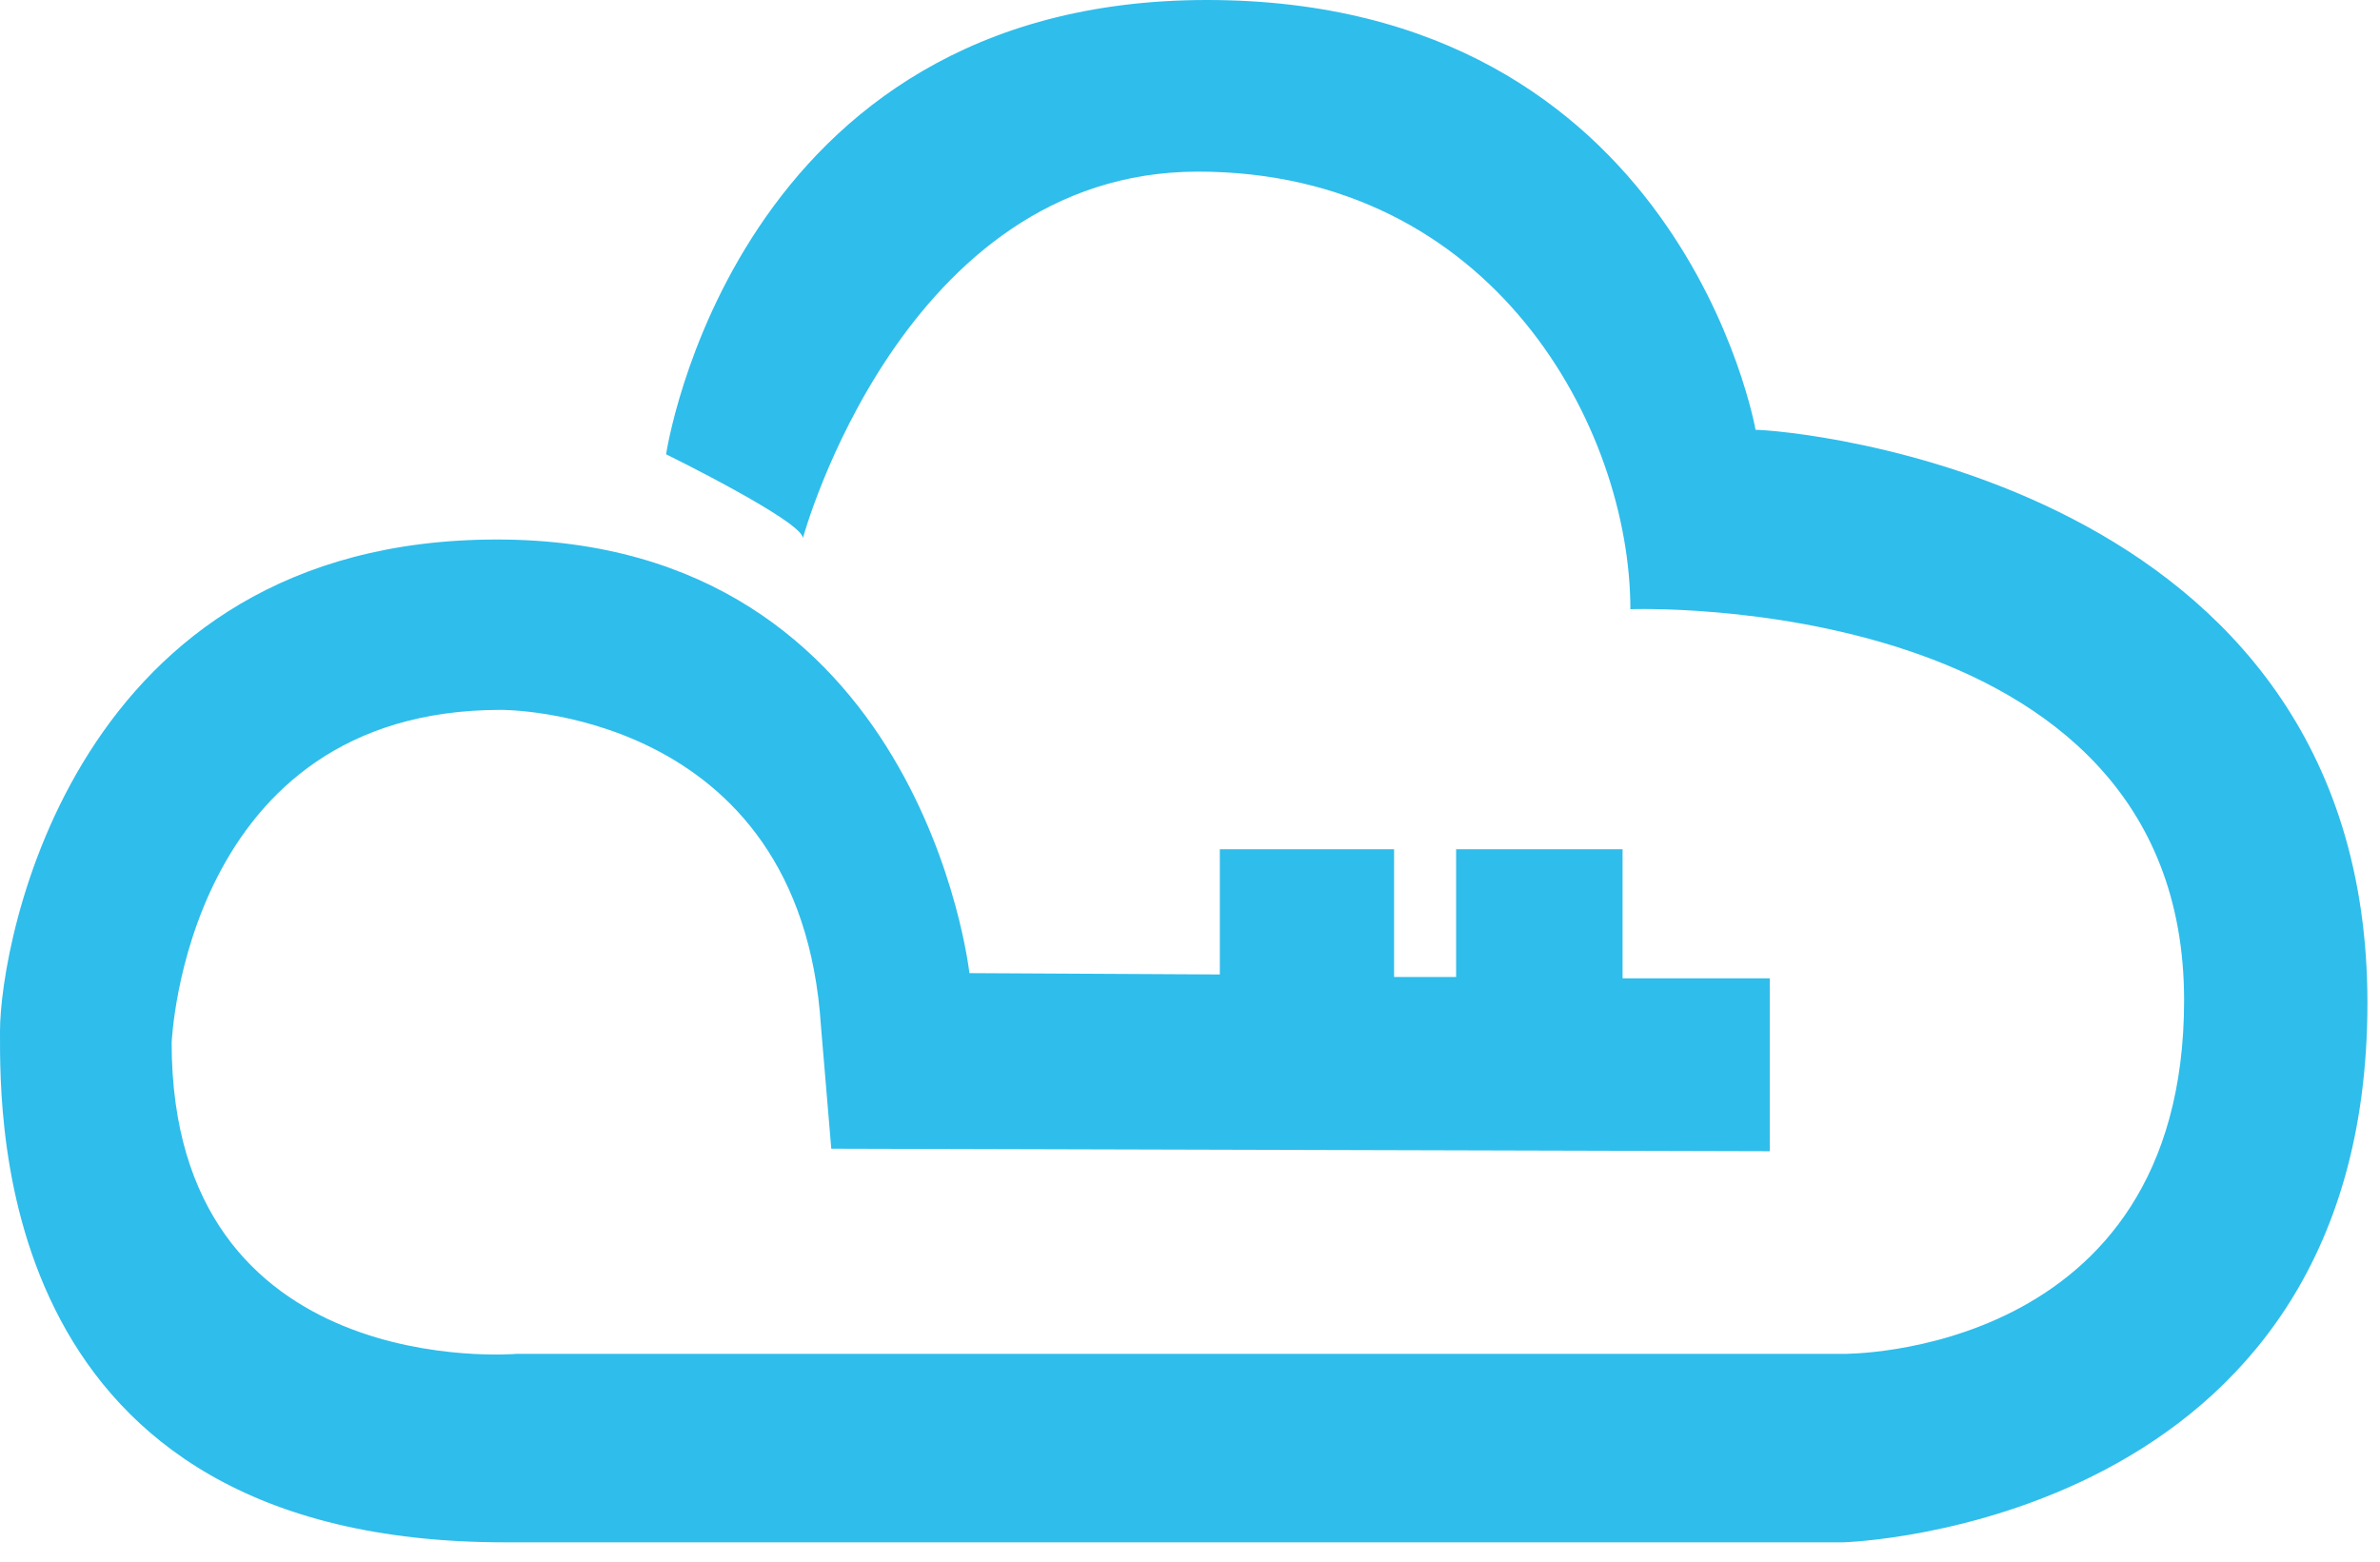
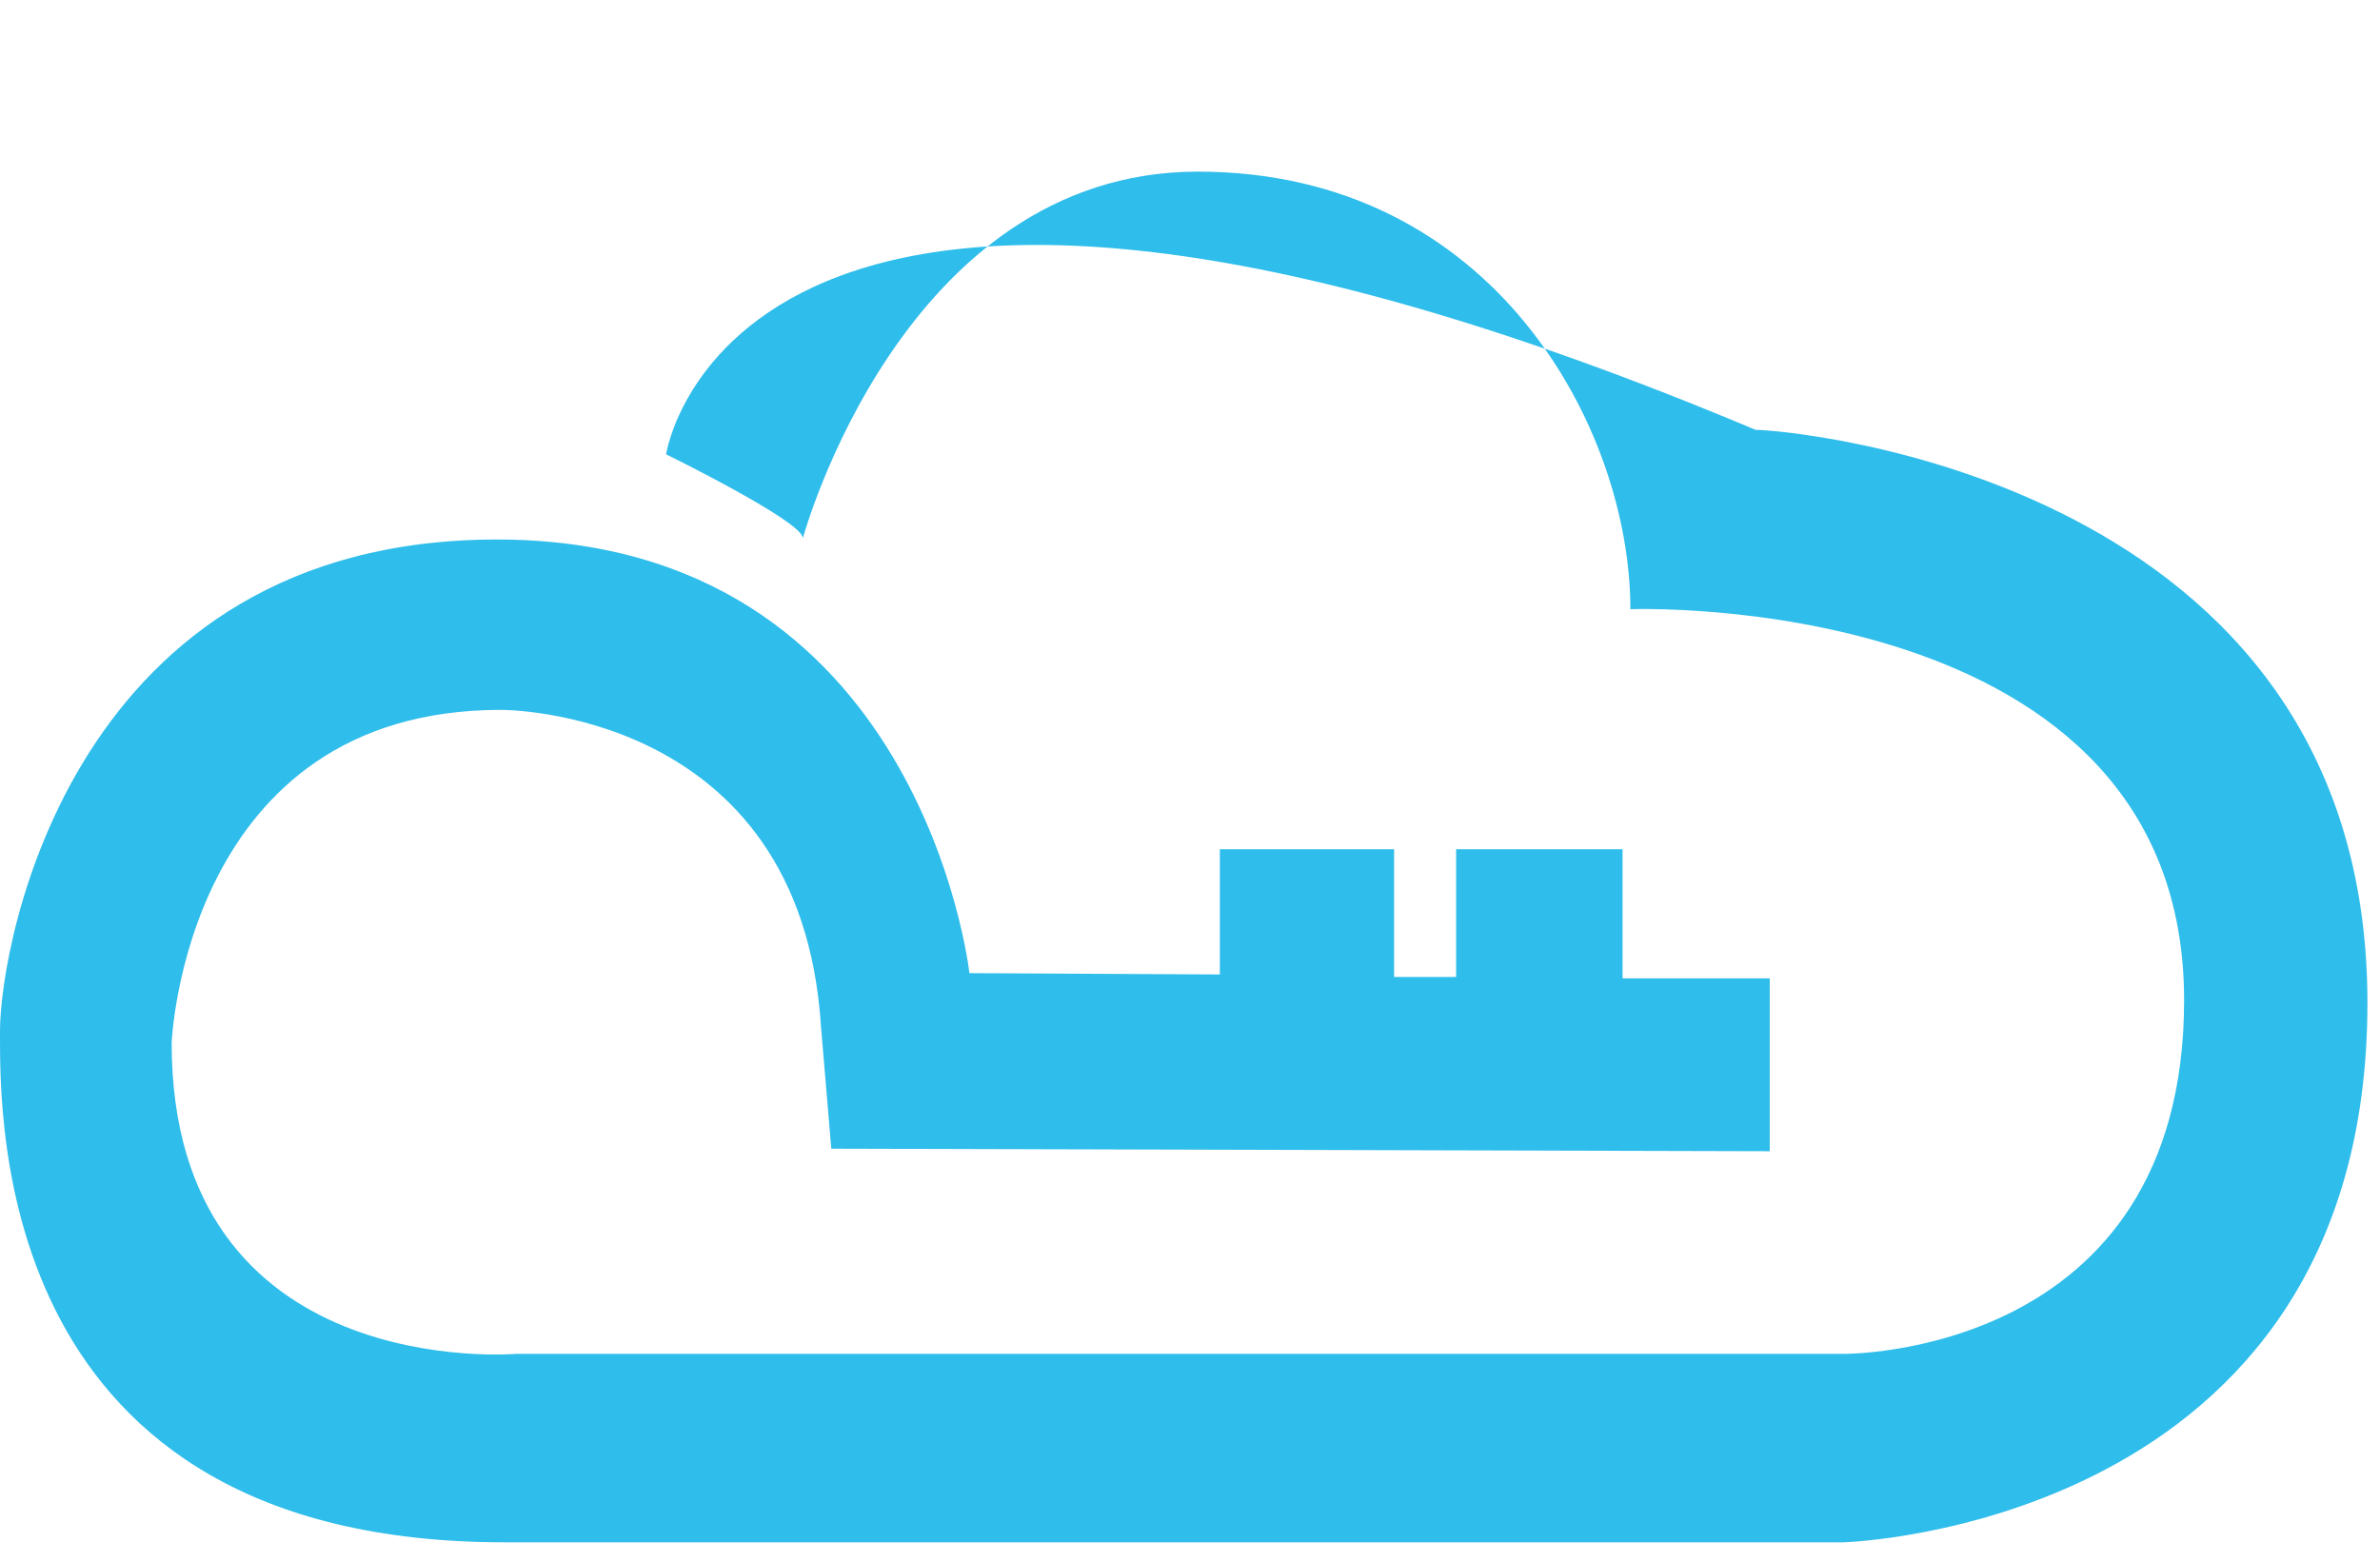
<svg xmlns="http://www.w3.org/2000/svg" width="32px" height="21px" viewBox="0 0 32 21" version="1.1">
  <title>ramfangwenkongzhi</title>
  <desc>Created with Sketch.</desc>
  <g id="页面-1" stroke="none" stroke-width="1" fill="none" fill-rule="evenodd">
    <g id="3" transform="translate(-593, -1301)" fill="#2FBDEB">
      <g id="编组-13" transform="translate(320, 1070)">
        <g id="编组-12">
          <g id="ramfangwenkongzhi" transform="translate(273, 231)">
-             <path d="M13.034,13.086 C13.034,13.086 12.392,7.255 6.682,7.255 C0.972,7.255 0,12.687 0,13.867 C0,15.065 -0.087,20.74 6.786,20.74 L24.784,20.74 C24.784,20.74 31.831,20.549 31.831,13.486 C31.831,6.404 24.003,5.78 23.604,5.78 C23.604,5.78 22.597,0 16.228,0 C9.858,0 8.956,6.109 8.956,6.109 C8.956,6.109 10.795,7.012 10.795,7.237 C10.795,7.237 12.132,2.308 16.106,2.308 C20.081,2.308 21.921,5.762 21.921,8.192 C21.921,8.192 29.366,7.914 29.366,13.451 C29.366,18.258 24.784,18.206 24.784,18.206 L6.942,18.206 C6.942,18.206 2.308,18.606 2.308,14.024 C2.308,14.024 2.482,9.546 6.734,9.546 C6.734,9.546 10.761,9.511 11.038,13.798 L11.177,15.447 L23.795,15.481 L23.795,13.156 L21.816,13.156 L21.816,11.42 L19.578,11.42 L19.578,13.138 L18.744,13.138 L18.744,11.42 L16.401,11.42 L16.401,13.104 L13.034,13.086 L13.034,13.086 Z" id="路径" />
+             <path d="M13.034,13.086 C13.034,13.086 12.392,7.255 6.682,7.255 C0.972,7.255 0,12.687 0,13.867 C0,15.065 -0.087,20.74 6.786,20.74 L24.784,20.74 C24.784,20.74 31.831,20.549 31.831,13.486 C31.831,6.404 24.003,5.78 23.604,5.78 C9.858,0 8.956,6.109 8.956,6.109 C8.956,6.109 10.795,7.012 10.795,7.237 C10.795,7.237 12.132,2.308 16.106,2.308 C20.081,2.308 21.921,5.762 21.921,8.192 C21.921,8.192 29.366,7.914 29.366,13.451 C29.366,18.258 24.784,18.206 24.784,18.206 L6.942,18.206 C6.942,18.206 2.308,18.606 2.308,14.024 C2.308,14.024 2.482,9.546 6.734,9.546 C6.734,9.546 10.761,9.511 11.038,13.798 L11.177,15.447 L23.795,15.481 L23.795,13.156 L21.816,13.156 L21.816,11.42 L19.578,11.42 L19.578,13.138 L18.744,13.138 L18.744,11.42 L16.401,11.42 L16.401,13.104 L13.034,13.086 L13.034,13.086 Z" id="路径" />
          </g>
        </g>
      </g>
    </g>
  </g>
</svg>